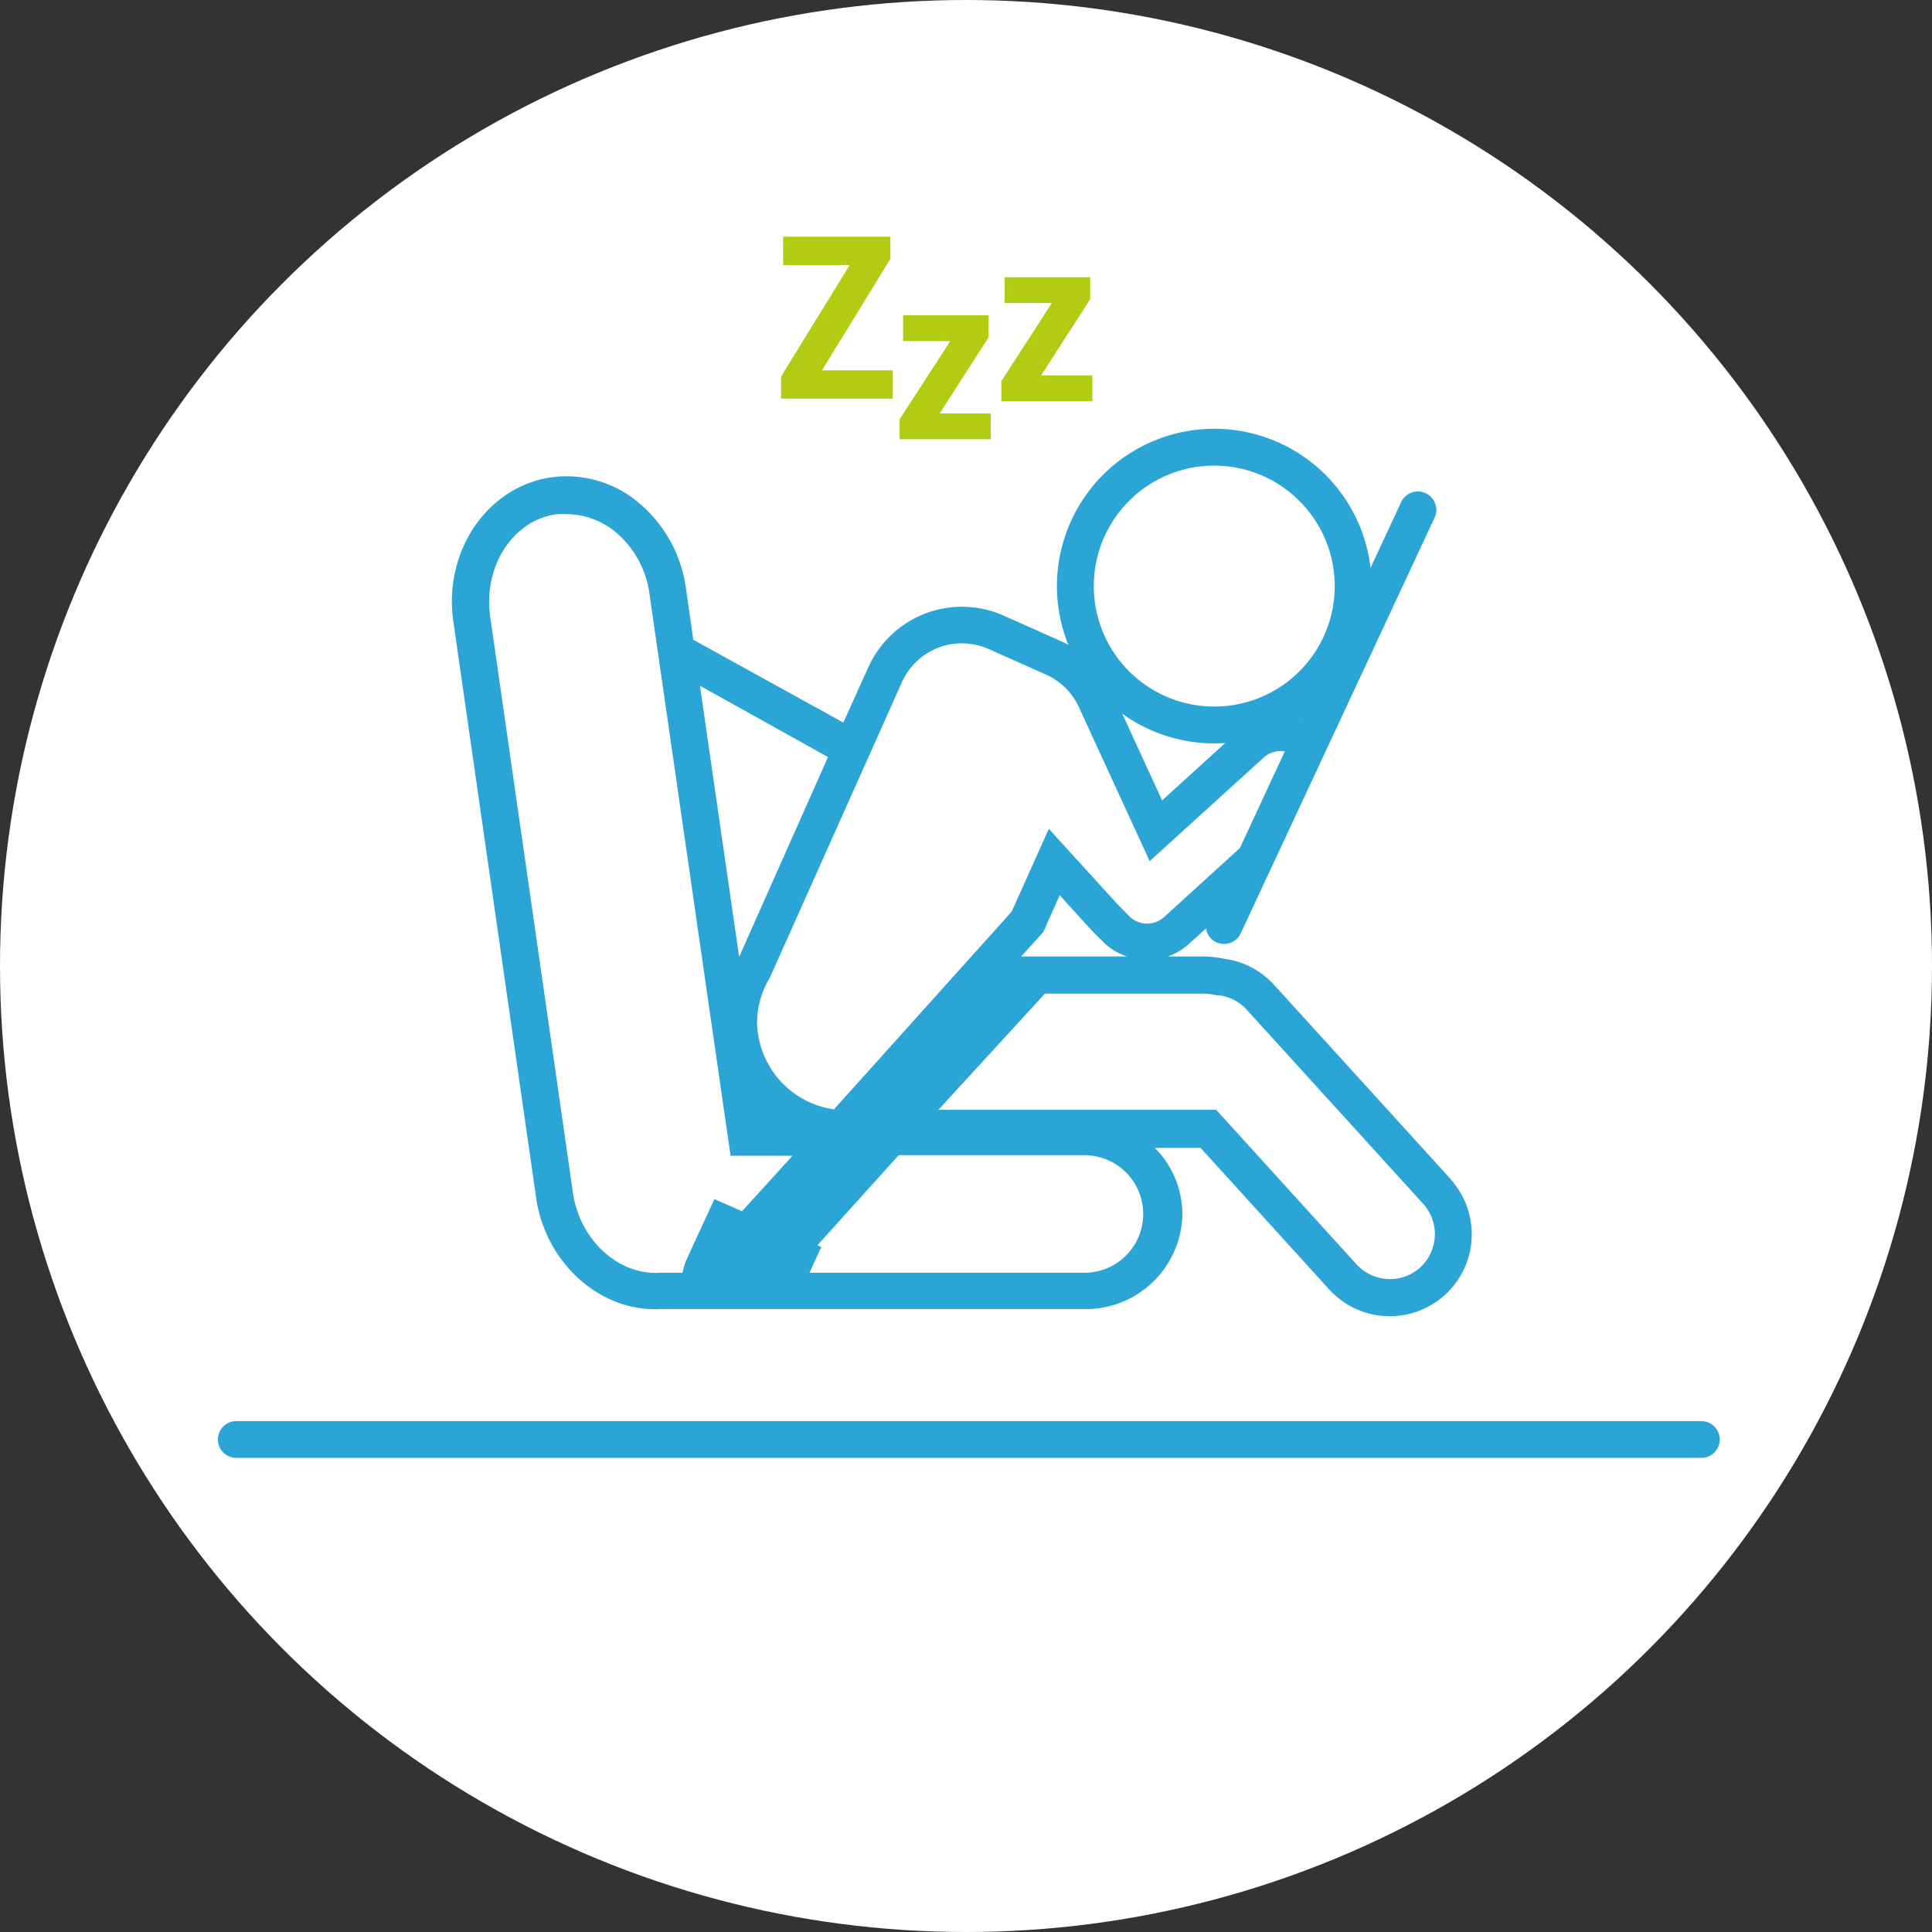
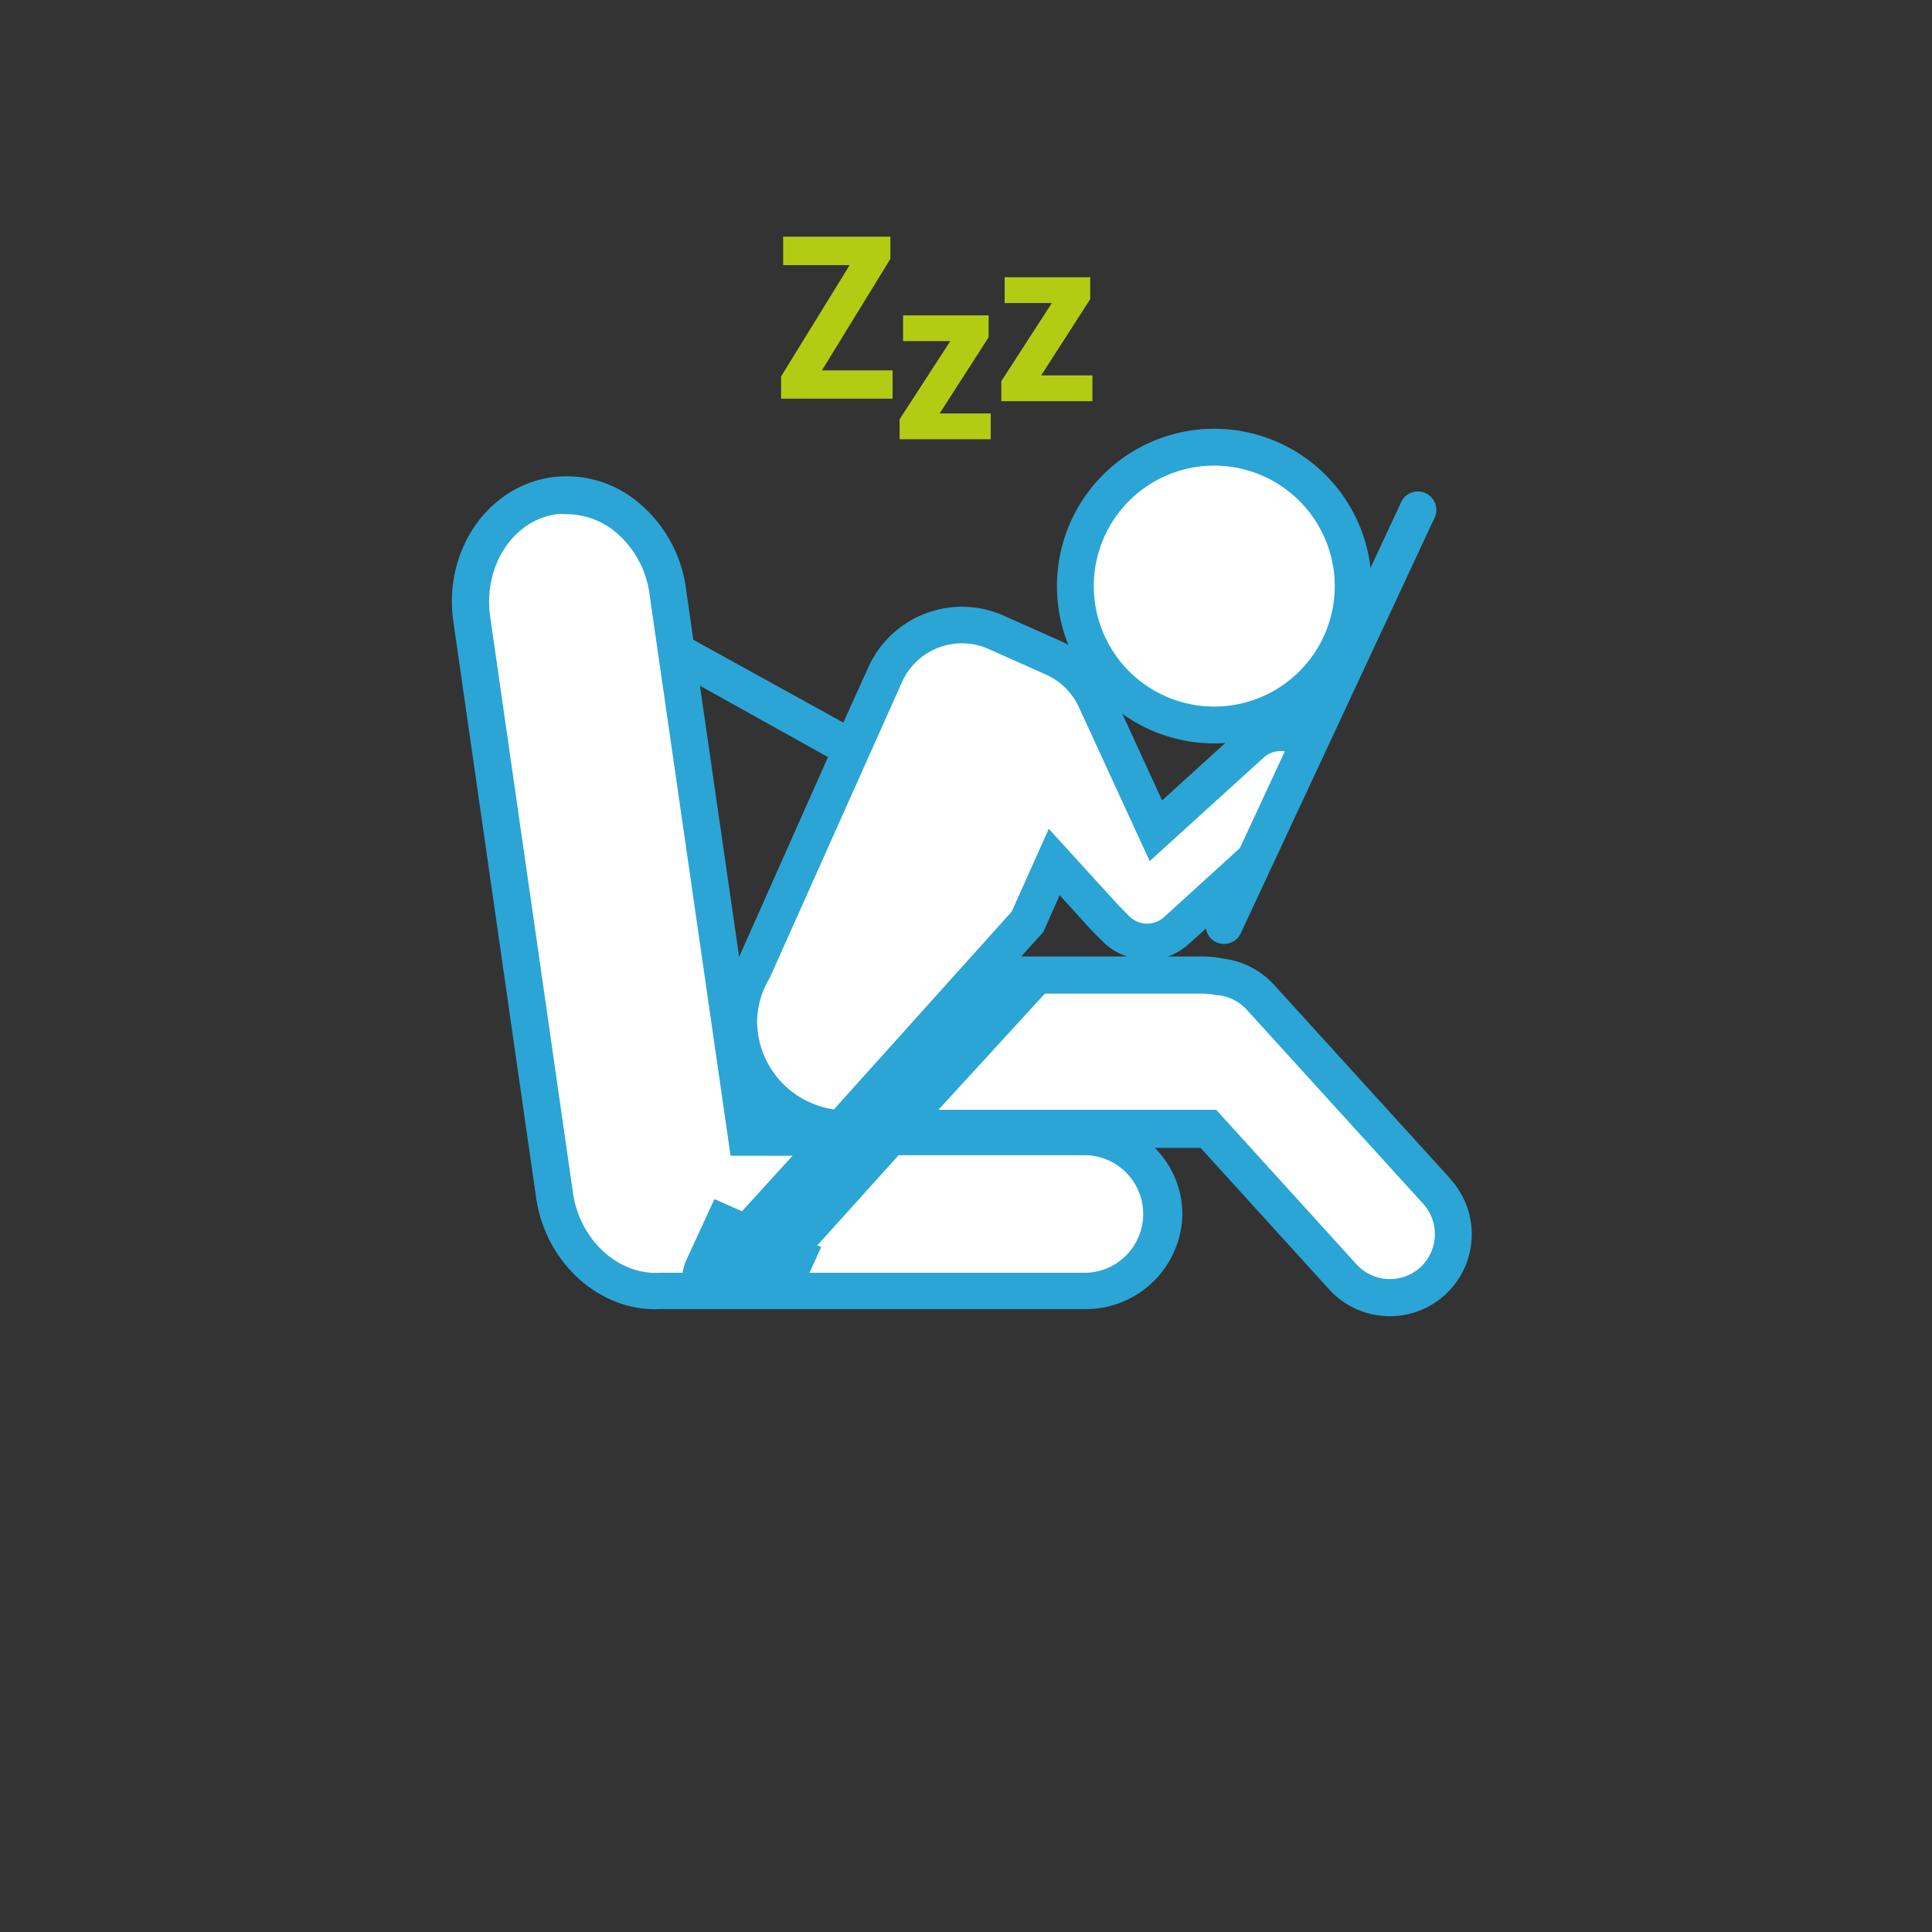
<svg xmlns="http://www.w3.org/2000/svg" id="Layer_1" data-name="Layer 1" viewBox="0 0 140 140">
  <rect x="0" y="0" width="140" height="140" fill="#333333" stroke="none" />
  <defs>
    <style>.cls-1{fill:#fff;}.cls-2{fill:#2ba5d5;}.cls-3{fill:#b2cc14;}</style>
  </defs>
-   <circle class="cls-1" cx="70" cy="70" r="70" />
-   <path class="cls-2" d="M123.29,105.64H17.12a1.33,1.33,0,0,1,0-2.66H123.29a1.33,1.33,0,1,1,0,2.66Z" />
  <polygon class="cls-3" points="64.68 28.89 56.6 28.89 56.6 27.28 61.57 19.21 56.75 19.21 56.75 17.15 64.52 17.15 64.52 18.76 59.56 26.84 64.68 26.84 64.68 28.89" />
  <polygon class="cls-3" points="71.79 31.83 65.19 31.83 65.19 30.38 68.86 24.72 65.44 24.72 65.44 22.85 71.64 22.85 71.64 24.44 68.09 29.96 71.79 29.96 71.79 31.83" />
  <polygon class="cls-3" points="79.16 29.07 72.56 29.07 72.56 27.62 76.22 21.96 72.8 21.96 72.8 20.09 79 20.09 79 21.68 75.45 27.2 79.16 27.2 79.16 29.07" />
  <path class="cls-1" d="M57.74,91,56.6,93.57h22a5.6,5.6,0,1,0,0-11.19h-14L57,90.7Z" />
  <path class="cls-1" d="M88,52.54A10.07,10.07,0,1,0,77.91,42.47,10.07,10.07,0,0,0,88,52.54Z" />
  <path class="cls-2" d="M88,53.87a11.4,11.4,0,1,1,11.39-11.4A11.41,11.41,0,0,1,88,53.87Zm0-20.13a8.73,8.73,0,1,0,8.72,8.73A8.74,8.74,0,0,0,88,33.74Z" />
  <path class="cls-1" d="M90.77,62.4l-5.51,5a3.17,3.17,0,0,1-4.48-.21c-.11-.13-.68-.69-.85-.88l-3.51-3.86L74.49,66.8,61,81.79a7.83,7.83,0,0,1-7.44-7.69,7.45,7.45,0,0,1,1.13-3.93l7.09-15.88L49,47.22l5.07,35.16h6.34l-6.32,7-1.63-.73-1.41,3.12a2.92,2.92,0,0,0-.18,1.79l-3,0c-3.7.21-7.08-2.77-7.68-6.92l-6-41.77c-.63-4.36,2-8.36,6-8.93s7.62,2.52,8.25,6.88L49,47.22l12.72,7.07,2.4-5.38a6.09,6.09,0,0,1,8-3.08l4.17,1.86a6.06,6.06,0,0,1,3.07,3.08h0l4.34,9.44,6.93-6.3a3.17,3.17,0,0,1,4-.2" />
  <path class="cls-1" d="M65,81.82H87.11l.47,0,9.74,10.71a4.59,4.59,0,0,0,6.8-6.18L91.32,72.24a4.53,4.53,0,0,0-2.87-1.45,5.92,5.92,0,0,0-1.34-.15h-12Z" />
  <path class="cls-2" d="M54.25,79.79a12.51,12.51,0,0,0,.13,1.5,20.74,20.74,0,0,0,2.39.49L56.36,80s-1.75-.35-1.8-.32S54.25,79.79,54.25,79.79Z" />
  <path class="cls-2" d="M105.11,85.43,92.31,71.35a5.94,5.94,0,0,0-3.64-1.88,7.58,7.58,0,0,0-1.56-.16H84.63a4.56,4.56,0,0,0,1.52-.91l1.24-1.12a1.33,1.33,0,0,0,.75,1,1.38,1.38,0,0,0,.56.12,1.33,1.33,0,0,0,1.21-.77L104,37.42a1.34,1.34,0,0,0-2.42-1.13L94.25,52a4.49,4.49,0,0,0-4.45.92L84.21,58l-3.57-7.77a7.45,7.45,0,0,0-3.74-3.76l-4.17-1.86a7.44,7.44,0,0,0-9.81,3.75l-1.81,4-10.87-6-.54-3.77a9.78,9.78,0,0,0-3.36-6.11,8.11,8.11,0,0,0-6.4-1.89c-4.64.68-7.82,5.36-7.09,10.44l6,41.77c.69,4.76,4.68,8.29,9,8.06l30.66,0A7,7,0,0,0,85.68,88a6.83,6.83,0,0,0-2-4.82H87l9.32,10.26a5.93,5.93,0,0,0,8.78-8Zm-39.75-36a4.76,4.76,0,0,1,6.28-2.4l4.17,1.86a4.76,4.76,0,0,1,2.4,2.42l5.1,11.09,8.28-7.52a1.83,1.83,0,0,1,1.51-.43l-3.25,7-5.49,5a1.83,1.83,0,0,1-2.58-.11l-.42-.43-.44-.45L76,60.06l-2.69,6L60.43,80.39a6.49,6.49,0,0,1-5.57-6.29,6.26,6.26,0,0,1,.92-3.24ZM81.68,69.31H74l1.6-1.77,1.19-2.67,2.13,2.35.52.54.34.33A4.41,4.41,0,0,0,81.68,69.31ZM55.56,81.05h-.31l0-.31ZM60,54.86,53.56,69.34,50.72,49.69ZM53.77,87.77l-2-.88-2,4.34a3.87,3.87,0,0,0-.31,1H47.81c-3,.18-5.79-2.37-6.29-5.78l-6-41.77c-.52-3.63,1.65-7,4.83-7.42a6.3,6.3,0,0,1,.75,0,5.58,5.58,0,0,1,3.57,1.35A7.06,7.06,0,0,1,47.06,43l.25,1.75h0l5.63,39h4.49Zm24.81,4.46H58.66l.85-1.87-.28-.12,5.89-6.53H78.58a4.26,4.26,0,1,1,0,8.52Zm24.34-.39a3.28,3.28,0,0,1-4.62-.22L88.13,80.42l-.65,0-.37,0H68L75.72,72H87.11a4.92,4.92,0,0,1,1.06.12l.13,0a3.28,3.28,0,0,1,2,1l12.8,14.08A3.28,3.28,0,0,1,102.92,91.84Z" />
</svg>